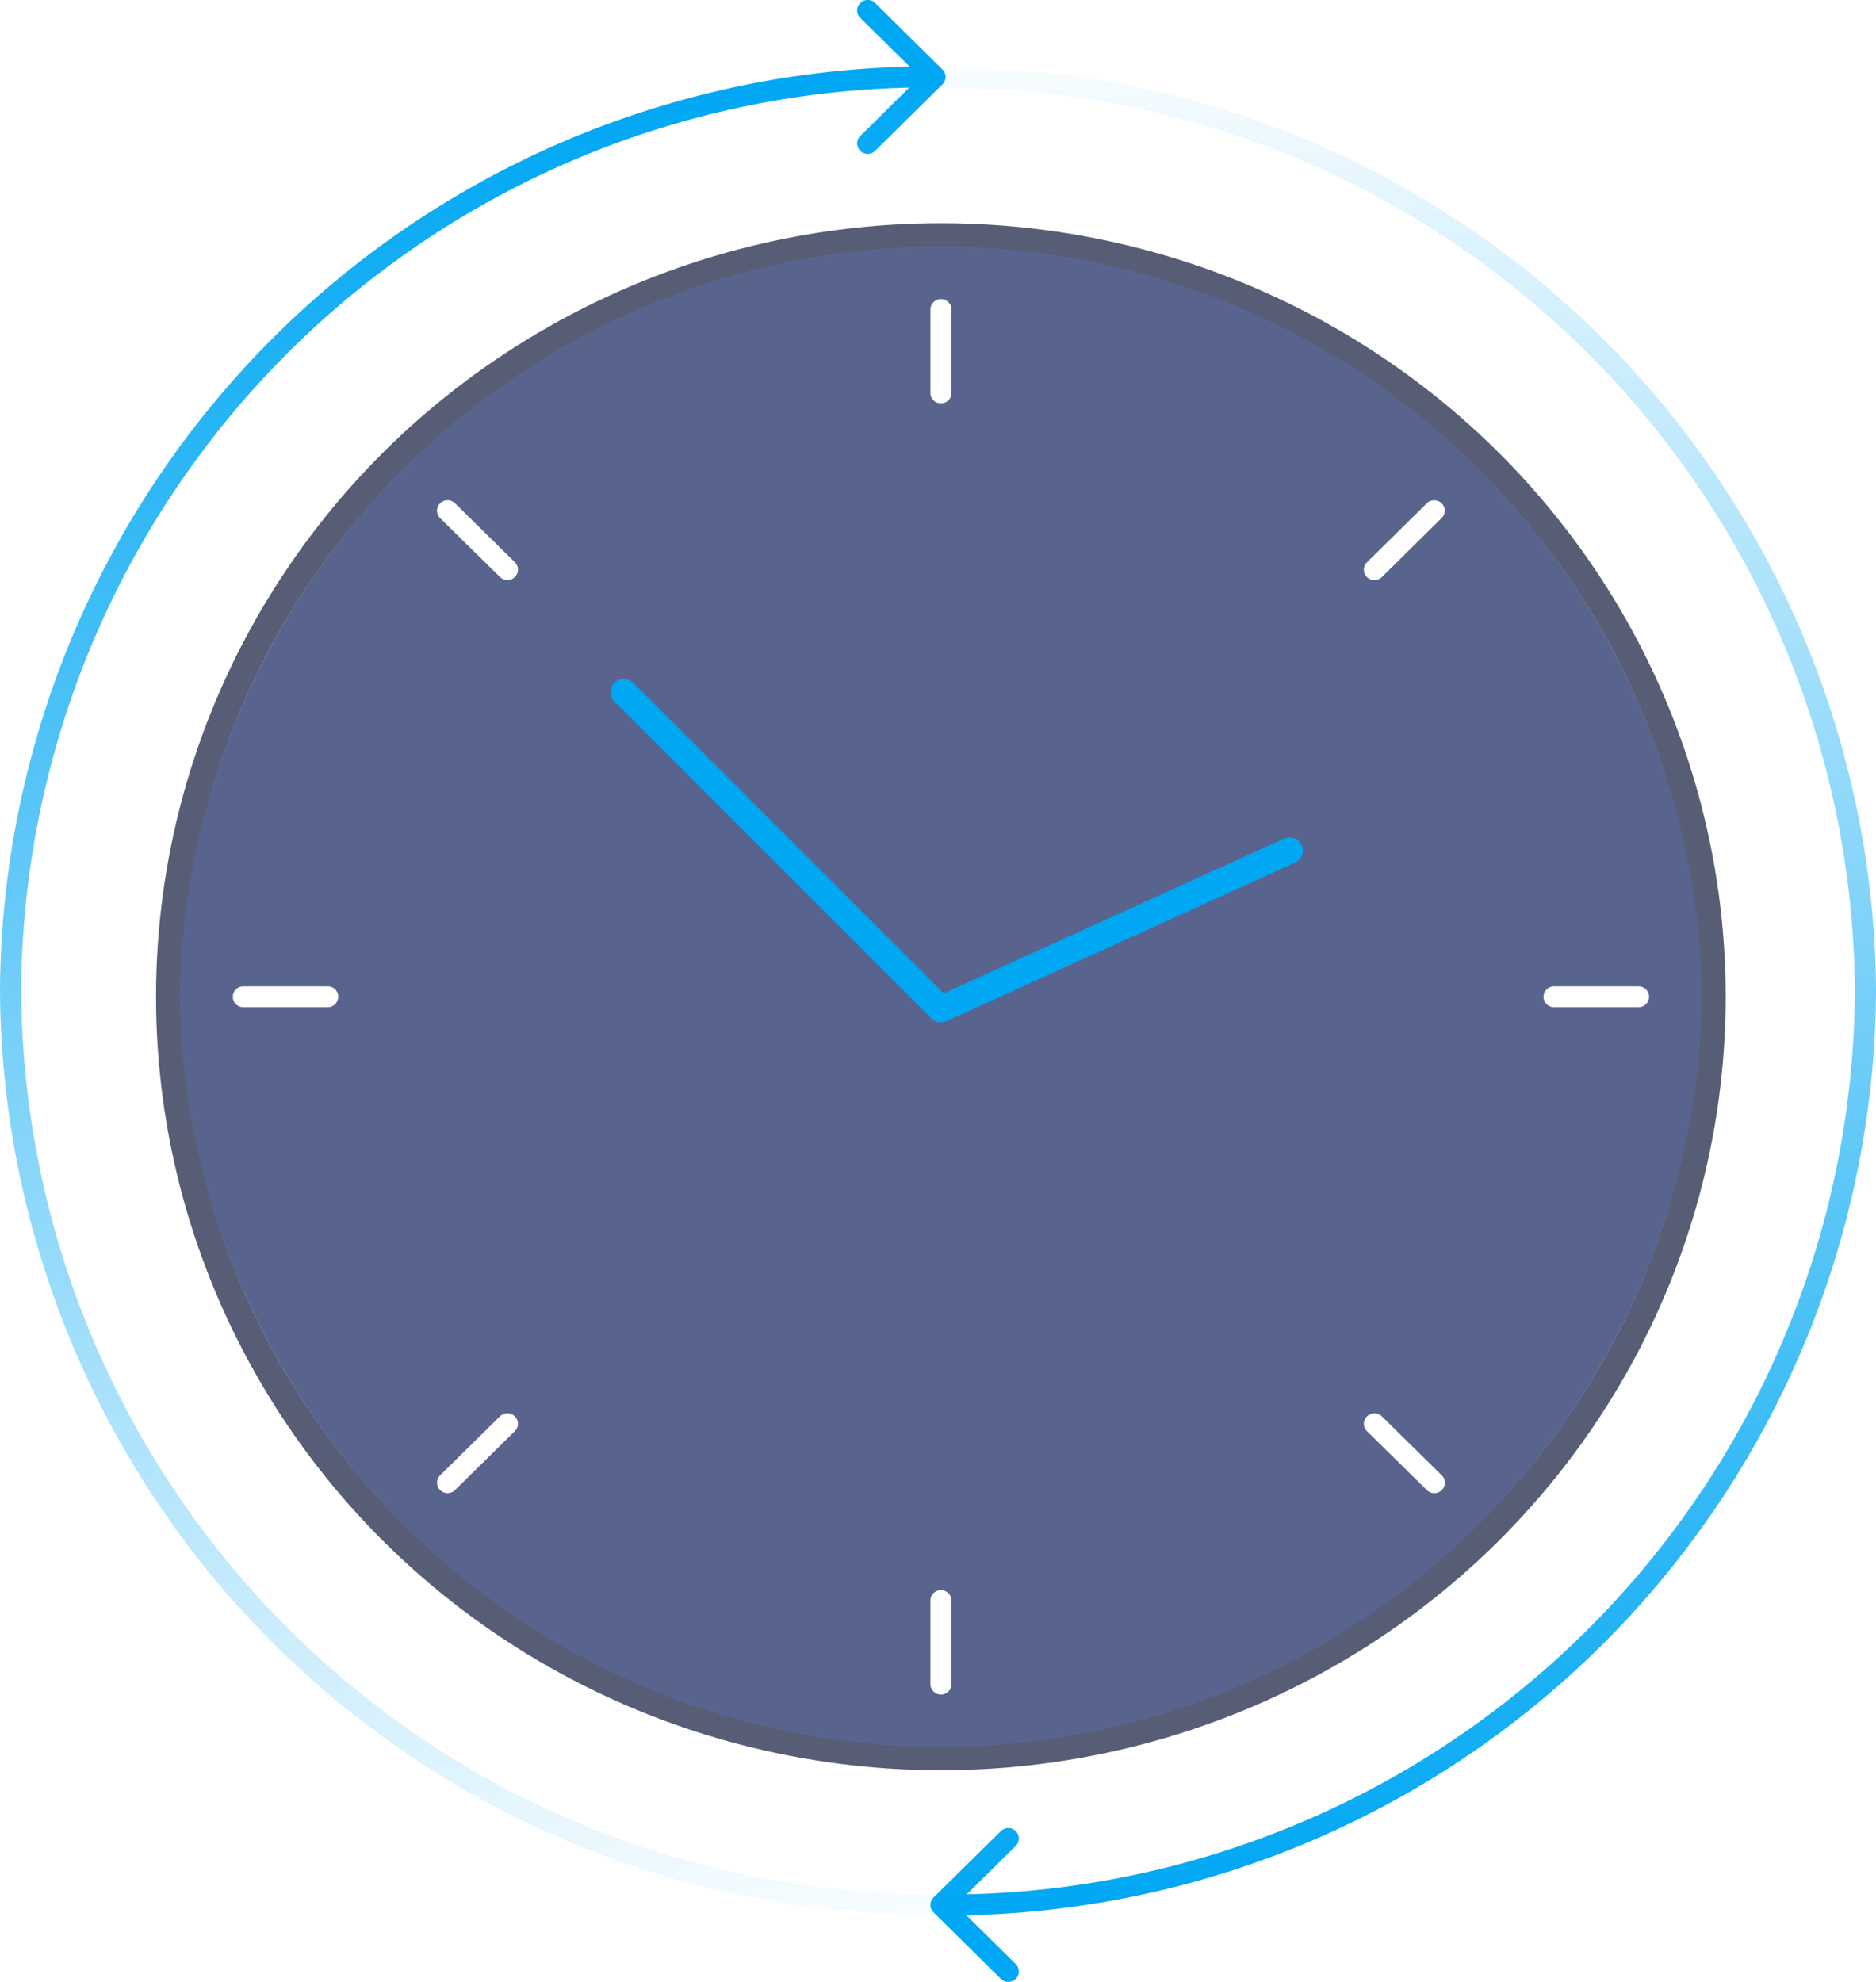
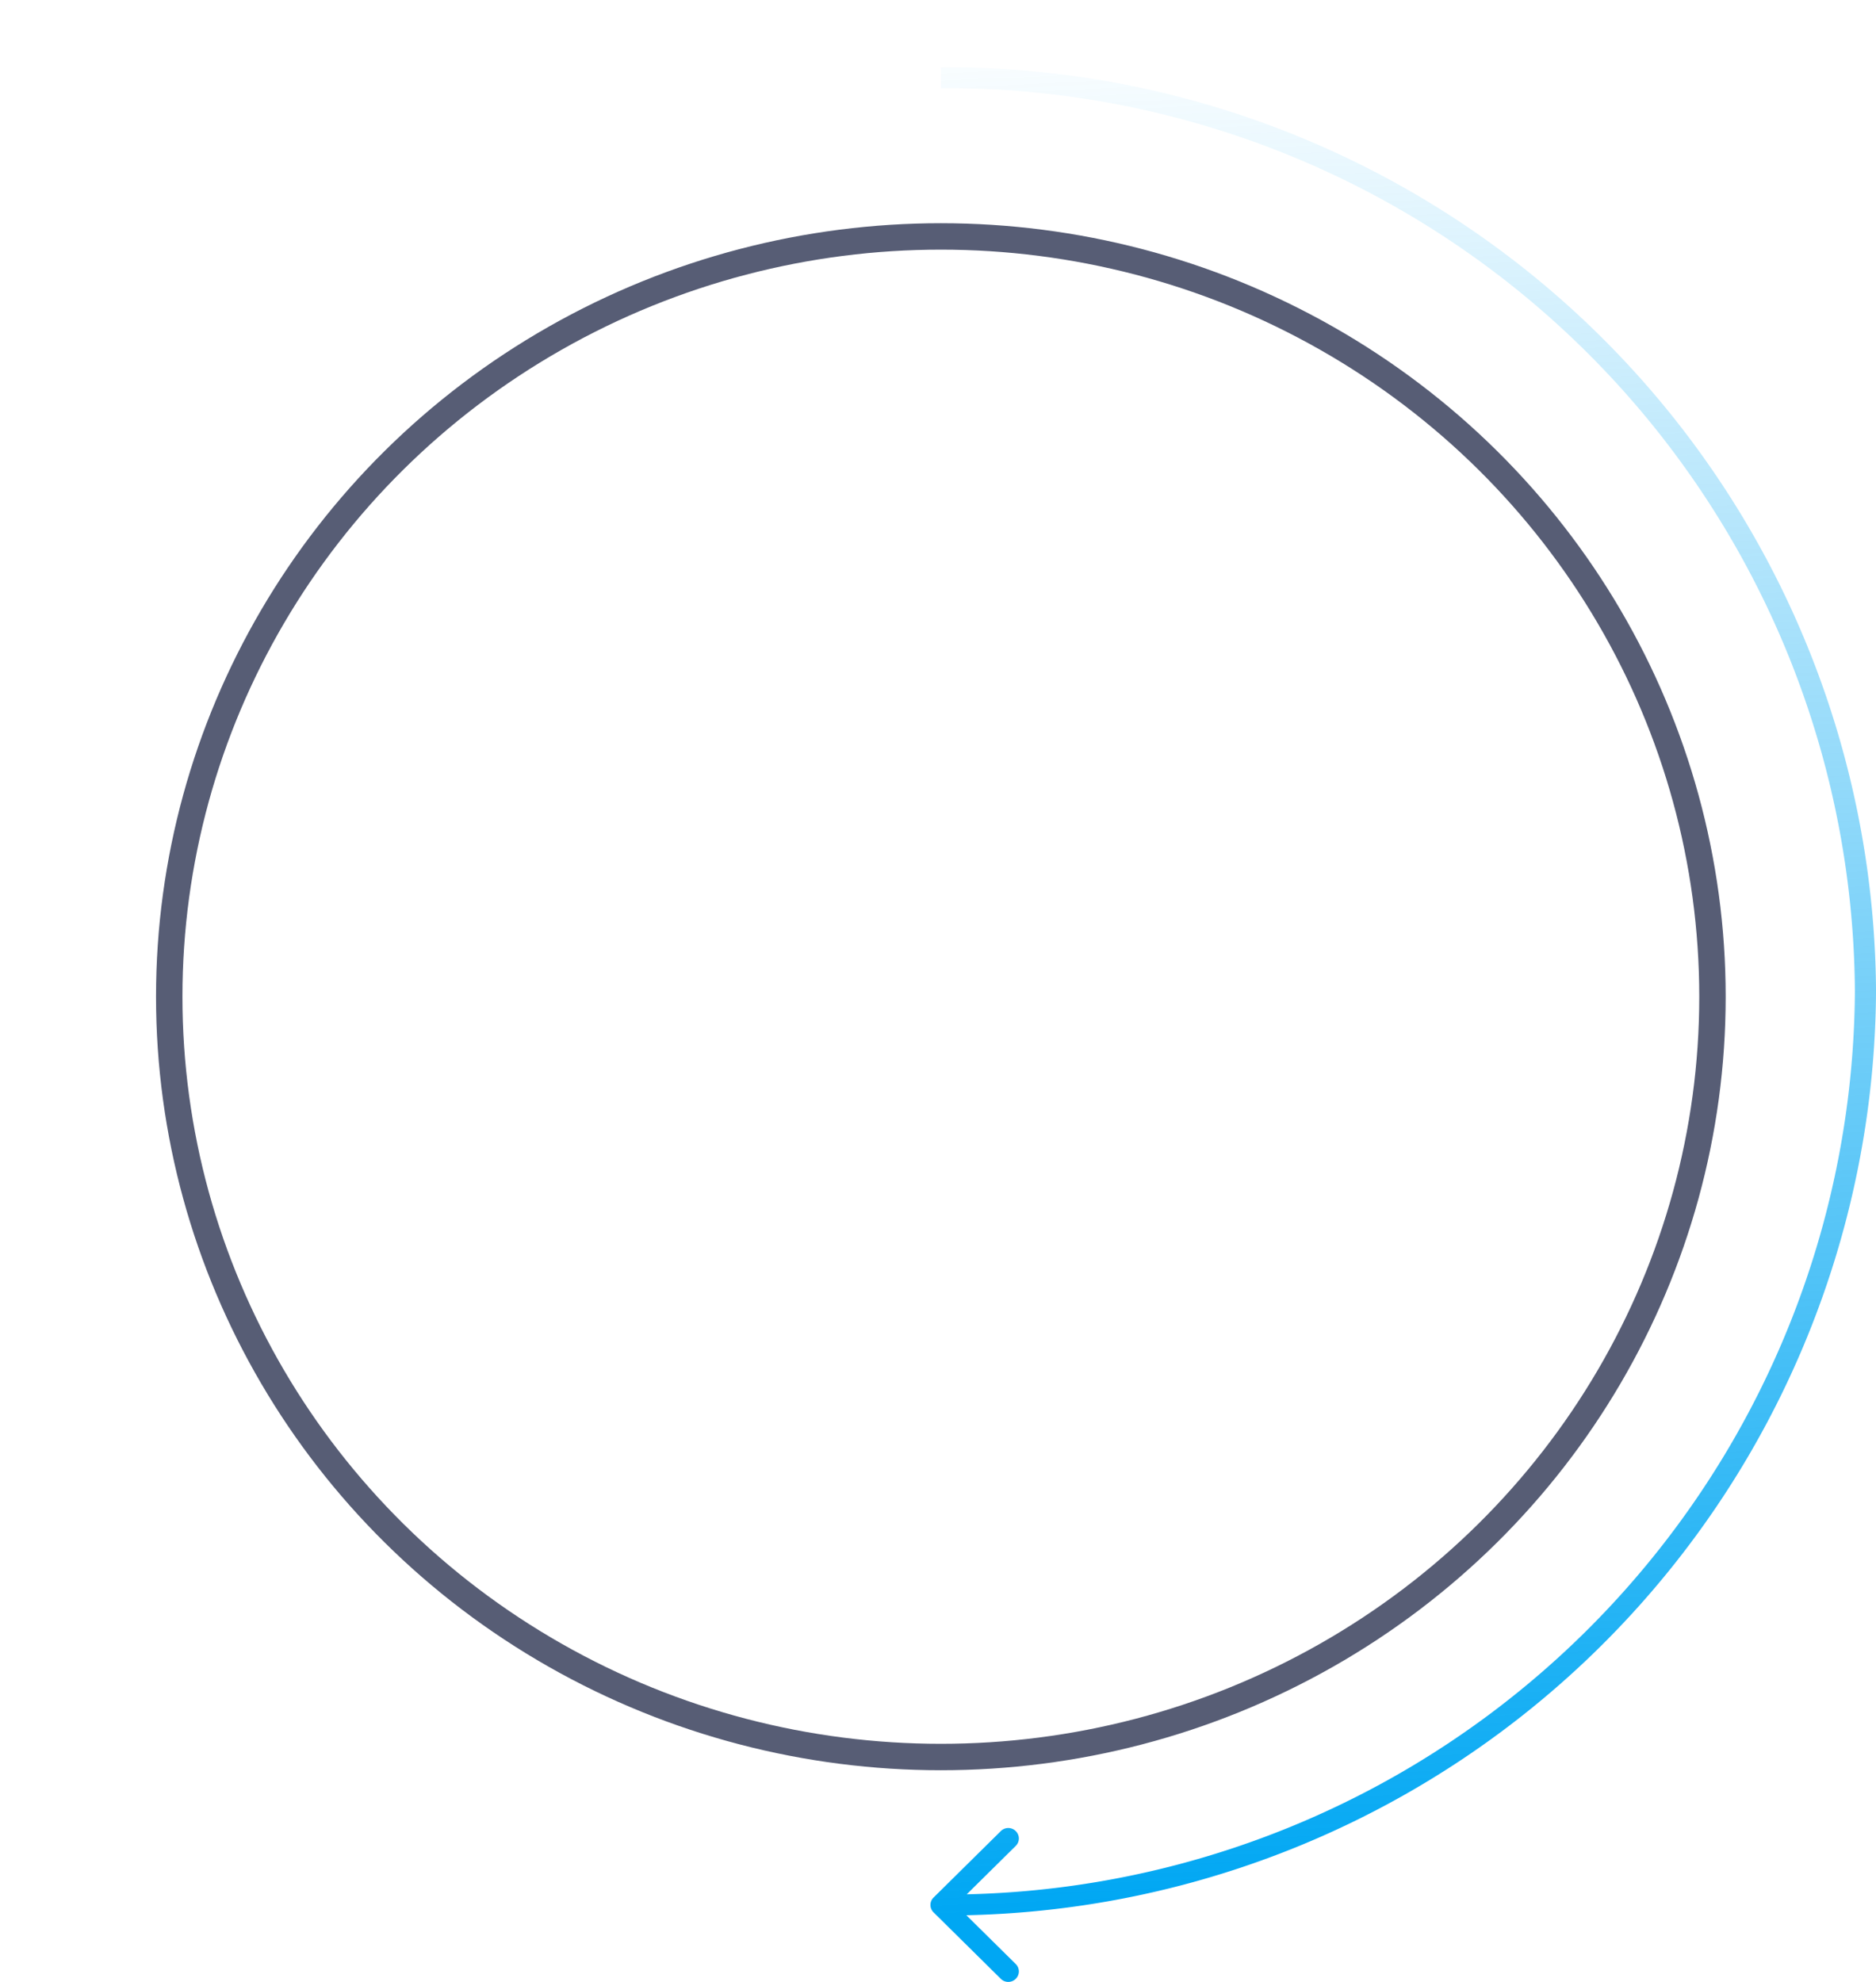
<svg xmlns="http://www.w3.org/2000/svg" width="71" height="75" viewBox="0 0 71 75">
  <defs>
    <linearGradient id="linear-gradient" x1="0.959" y1="0.037" x2="1" y2="1" gradientUnits="objectBoundingBox">
      <stop offset="0" stop-color="#00a7f3" />
      <stop offset="1" stop-color="#00a7f3" stop-opacity="0" />
    </linearGradient>
    <linearGradient id="linear-gradient-2" x2="0.022" y2="0.965" gradientUnits="objectBoundingBox">
      <stop offset="0" stop-color="#00a7f3" stop-opacity="0" />
      <stop offset="1" stop-color="#00a7f3" />
    </linearGradient>
  </defs>
  <g id="clock" transform="translate(-9.5 -1.318)">
    <ellipse id="Elipse_13" data-name="Elipse 13" cx="29.203" cy="28.772" rx="29.203" ry="28.772" transform="translate(15.905 10.265)" fill="none" stroke="#575d75" stroke-width="1" />
-     <path id="Caminho_574" data-name="Caminho 574" d="M75.612,41.372a28.806,28.806,0,0,1-57.606,0,28.806,28.806,0,0,1,57.606,0Zm-28.8-26.4a.4.4,0,0,1,.4.394v3.152a.4.4,0,0,1-.8,0V15.364A.4.4,0,0,1,46.809,14.97Zm.4,49.256a.4.4,0,0,0-.8,0v3.152a.4.4,0,0,0,.8,0Zm26.4-22.855a.4.4,0,0,1-.4.394h-3.2a.394.394,0,1,1,0-.788h3.2A.4.4,0,0,1,73.612,41.372Zm-50.006.394a.394.394,0,1,0,0-.788h-3.2a.394.394,0,1,0,0,.788ZM65.761,22.7a.39.39,0,0,1,0,.557L63.5,25.489a.4.4,0,0,1-.566,0,.39.39,0,0,1,0-.557L65.2,22.7A.4.4,0,0,1,65.761,22.7ZM30.685,57.811a.39.39,0,0,0,0-.557.4.4,0,0,0-.566,0l-2.263,2.229a.39.39,0,0,0,0,.557.4.4,0,0,0,.566,0ZM27.857,22.7a.4.4,0,0,1,.566,0l2.263,2.229a.39.39,0,0,1,0,.557.4.4,0,0,1-.566,0L27.857,23.26A.39.39,0,0,1,27.857,22.7ZM63.5,57.254a.4.4,0,0,0-.566,0,.39.39,0,0,0,0,.557L65.2,60.04a.4.4,0,0,0,.566,0,.39.39,0,0,0,0-.557Z" transform="translate(-1.7 -2.335)" fill="#59648e" fill-rule="evenodd" />
-     <path id="Caminho_575" data-name="Caminho 575" d="M45.169,4.509a.392.392,0,0,0,0-.559L42.623,1.434a.4.4,0,0,0-.566,0,.392.392,0,0,0,0,.559L44.32,4.229,42.057,6.466a.392.392,0,0,0,0,.559.4.4,0,0,0,.566,0Zm-.283,68.473A34.384,34.384,0,0,1,10.3,38.8H9.5A35.179,35.179,0,0,0,44.886,73.772ZM10.3,38.8A34.384,34.384,0,0,1,44.886,4.625V3.834A35.179,35.179,0,0,0,9.5,38.8Z" transform="translate(0 0)" fill="url(#linear-gradient)" />
    <path id="Caminho_576" data-name="Caminho 576" d="M53.63,73.763a.392.392,0,0,0,0,.559l2.546,2.516a.4.4,0,0,0,.566,0,.392.392,0,0,0,0-.559l-2.263-2.236,2.263-2.236a.392.392,0,0,0,0-.559.4.4,0,0,0-.566,0Zm.283-68.473A34.384,34.384,0,0,1,88.5,39.469h.8A35.179,35.179,0,0,0,53.913,4.5ZM88.5,39.469A34.384,34.384,0,0,1,53.913,73.648v.791A35.179,35.179,0,0,0,89.3,39.469Z" transform="translate(-8.799 -0.636)" fill="url(#linear-gradient-2)" />
-     <path id="Caminho_577" data-name="Caminho 577" d="M39.006,34.5l12,12,13.2-6" transform="translate(-5.899 -6.992)" fill="none" stroke="#00a7f3" stroke-linecap="round" stroke-linejoin="round" stroke-width="1" />
  </g>
</svg>